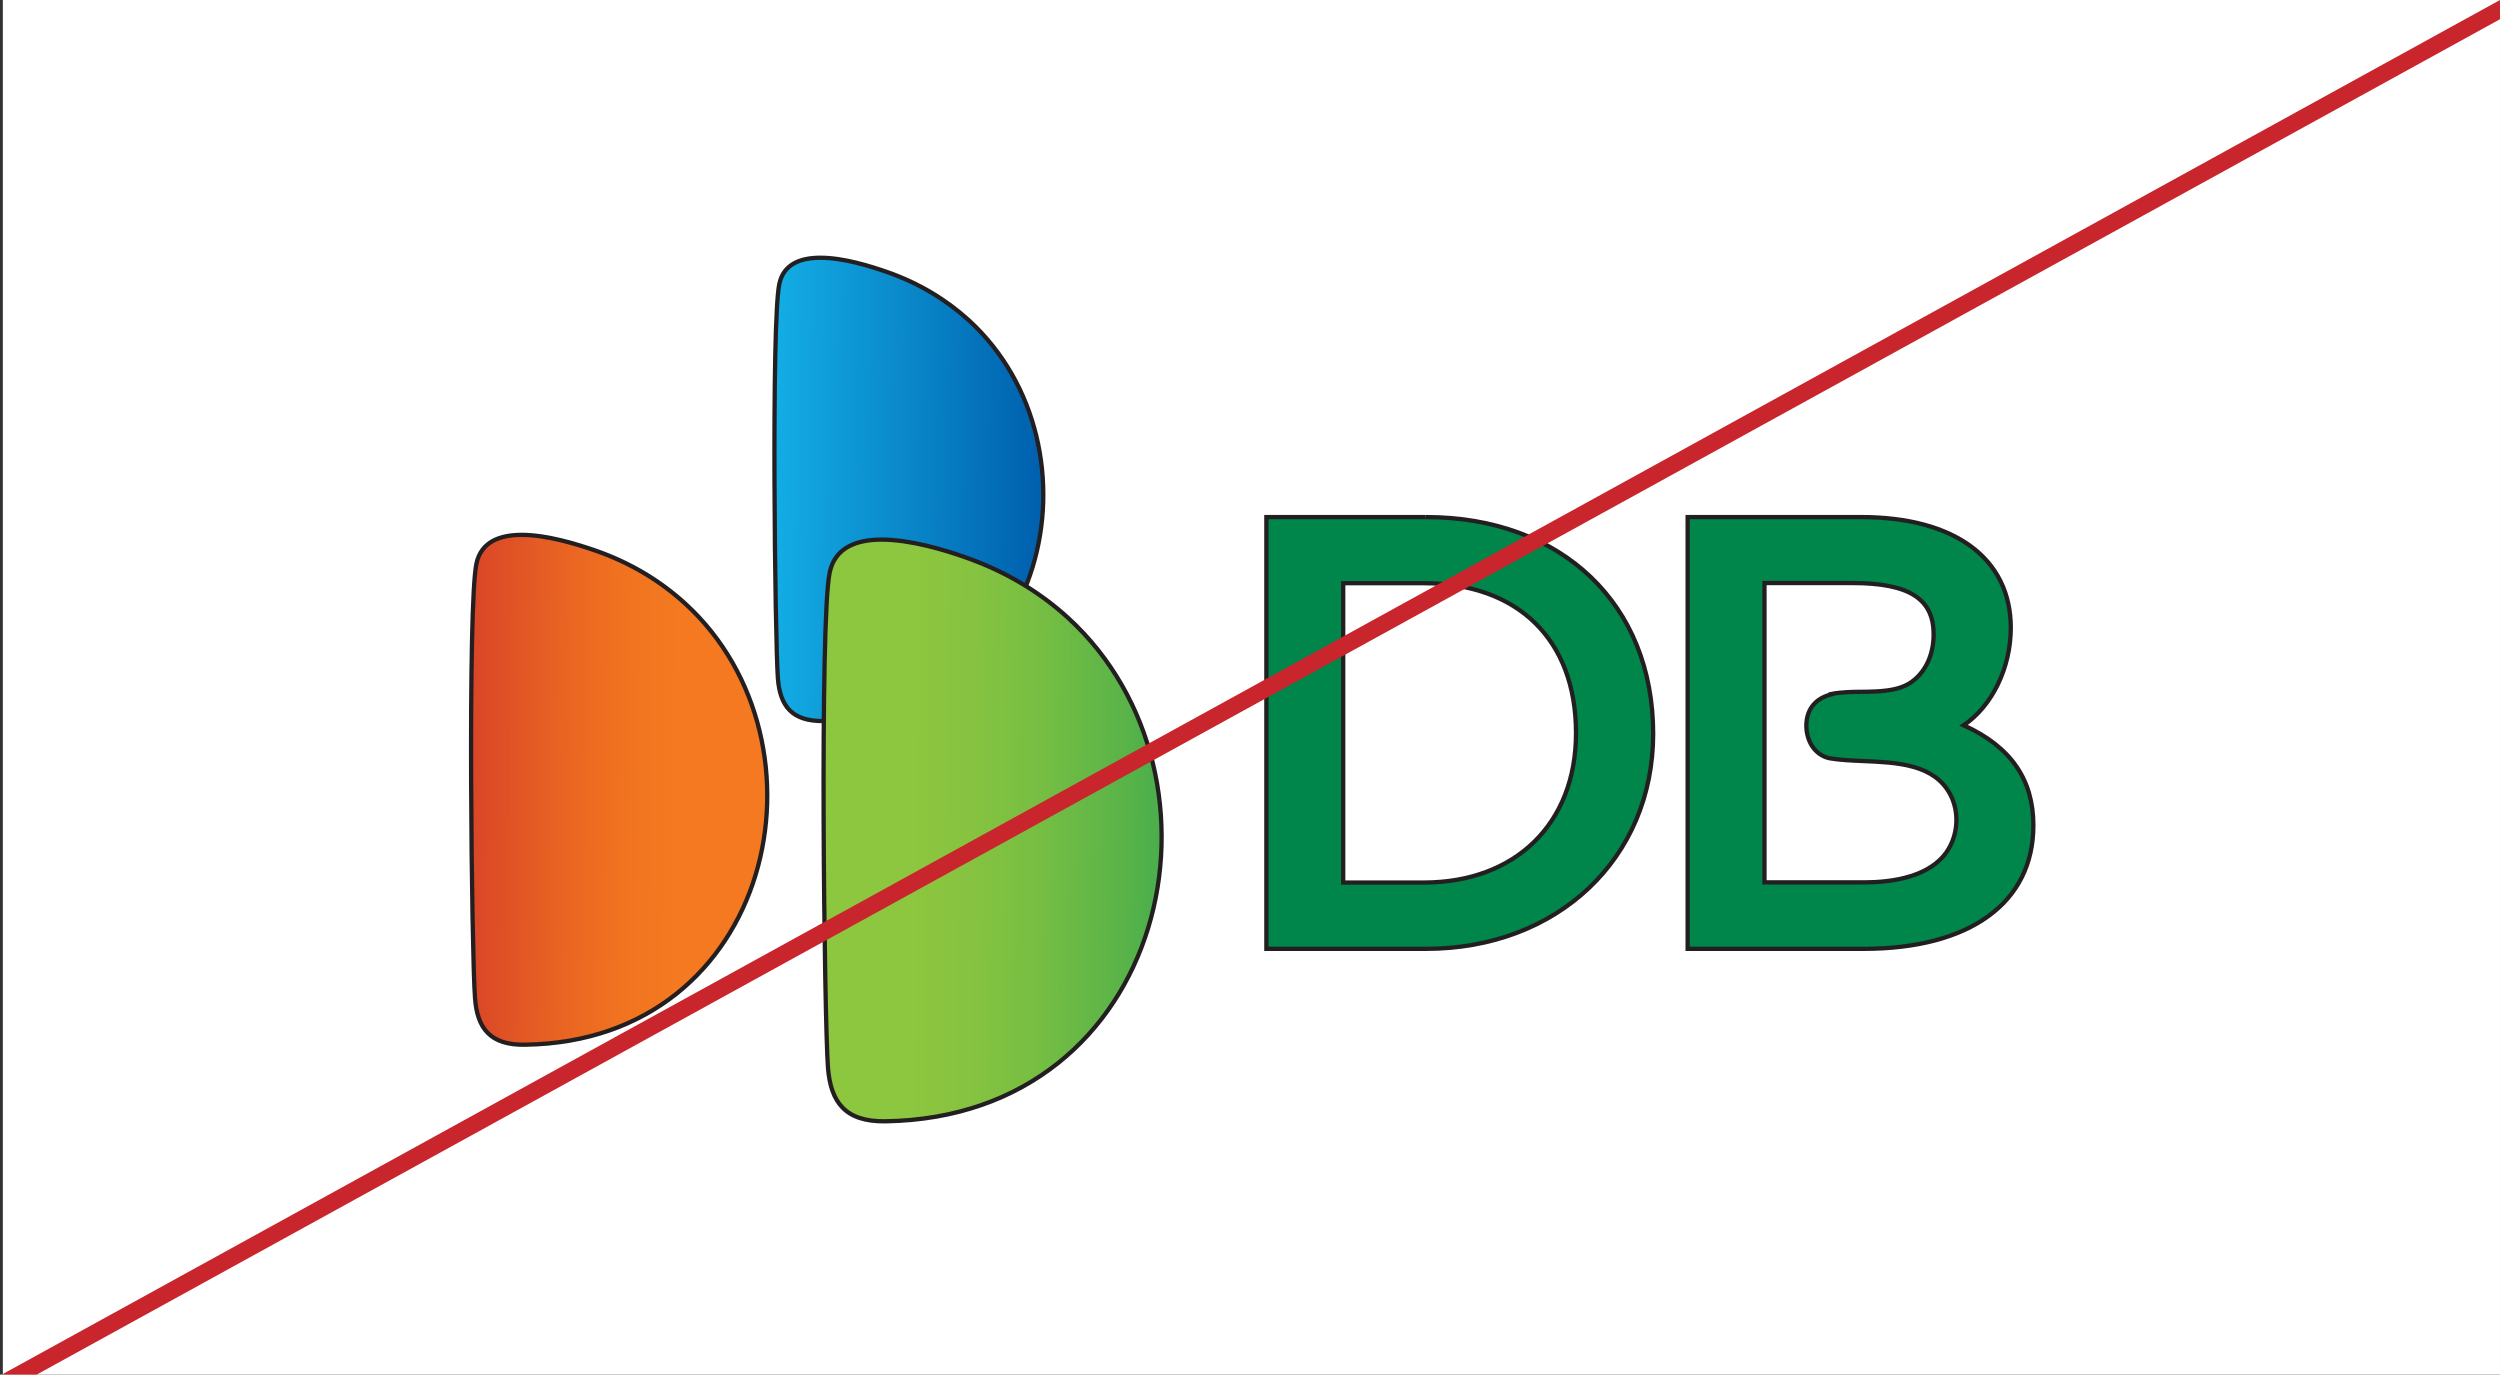
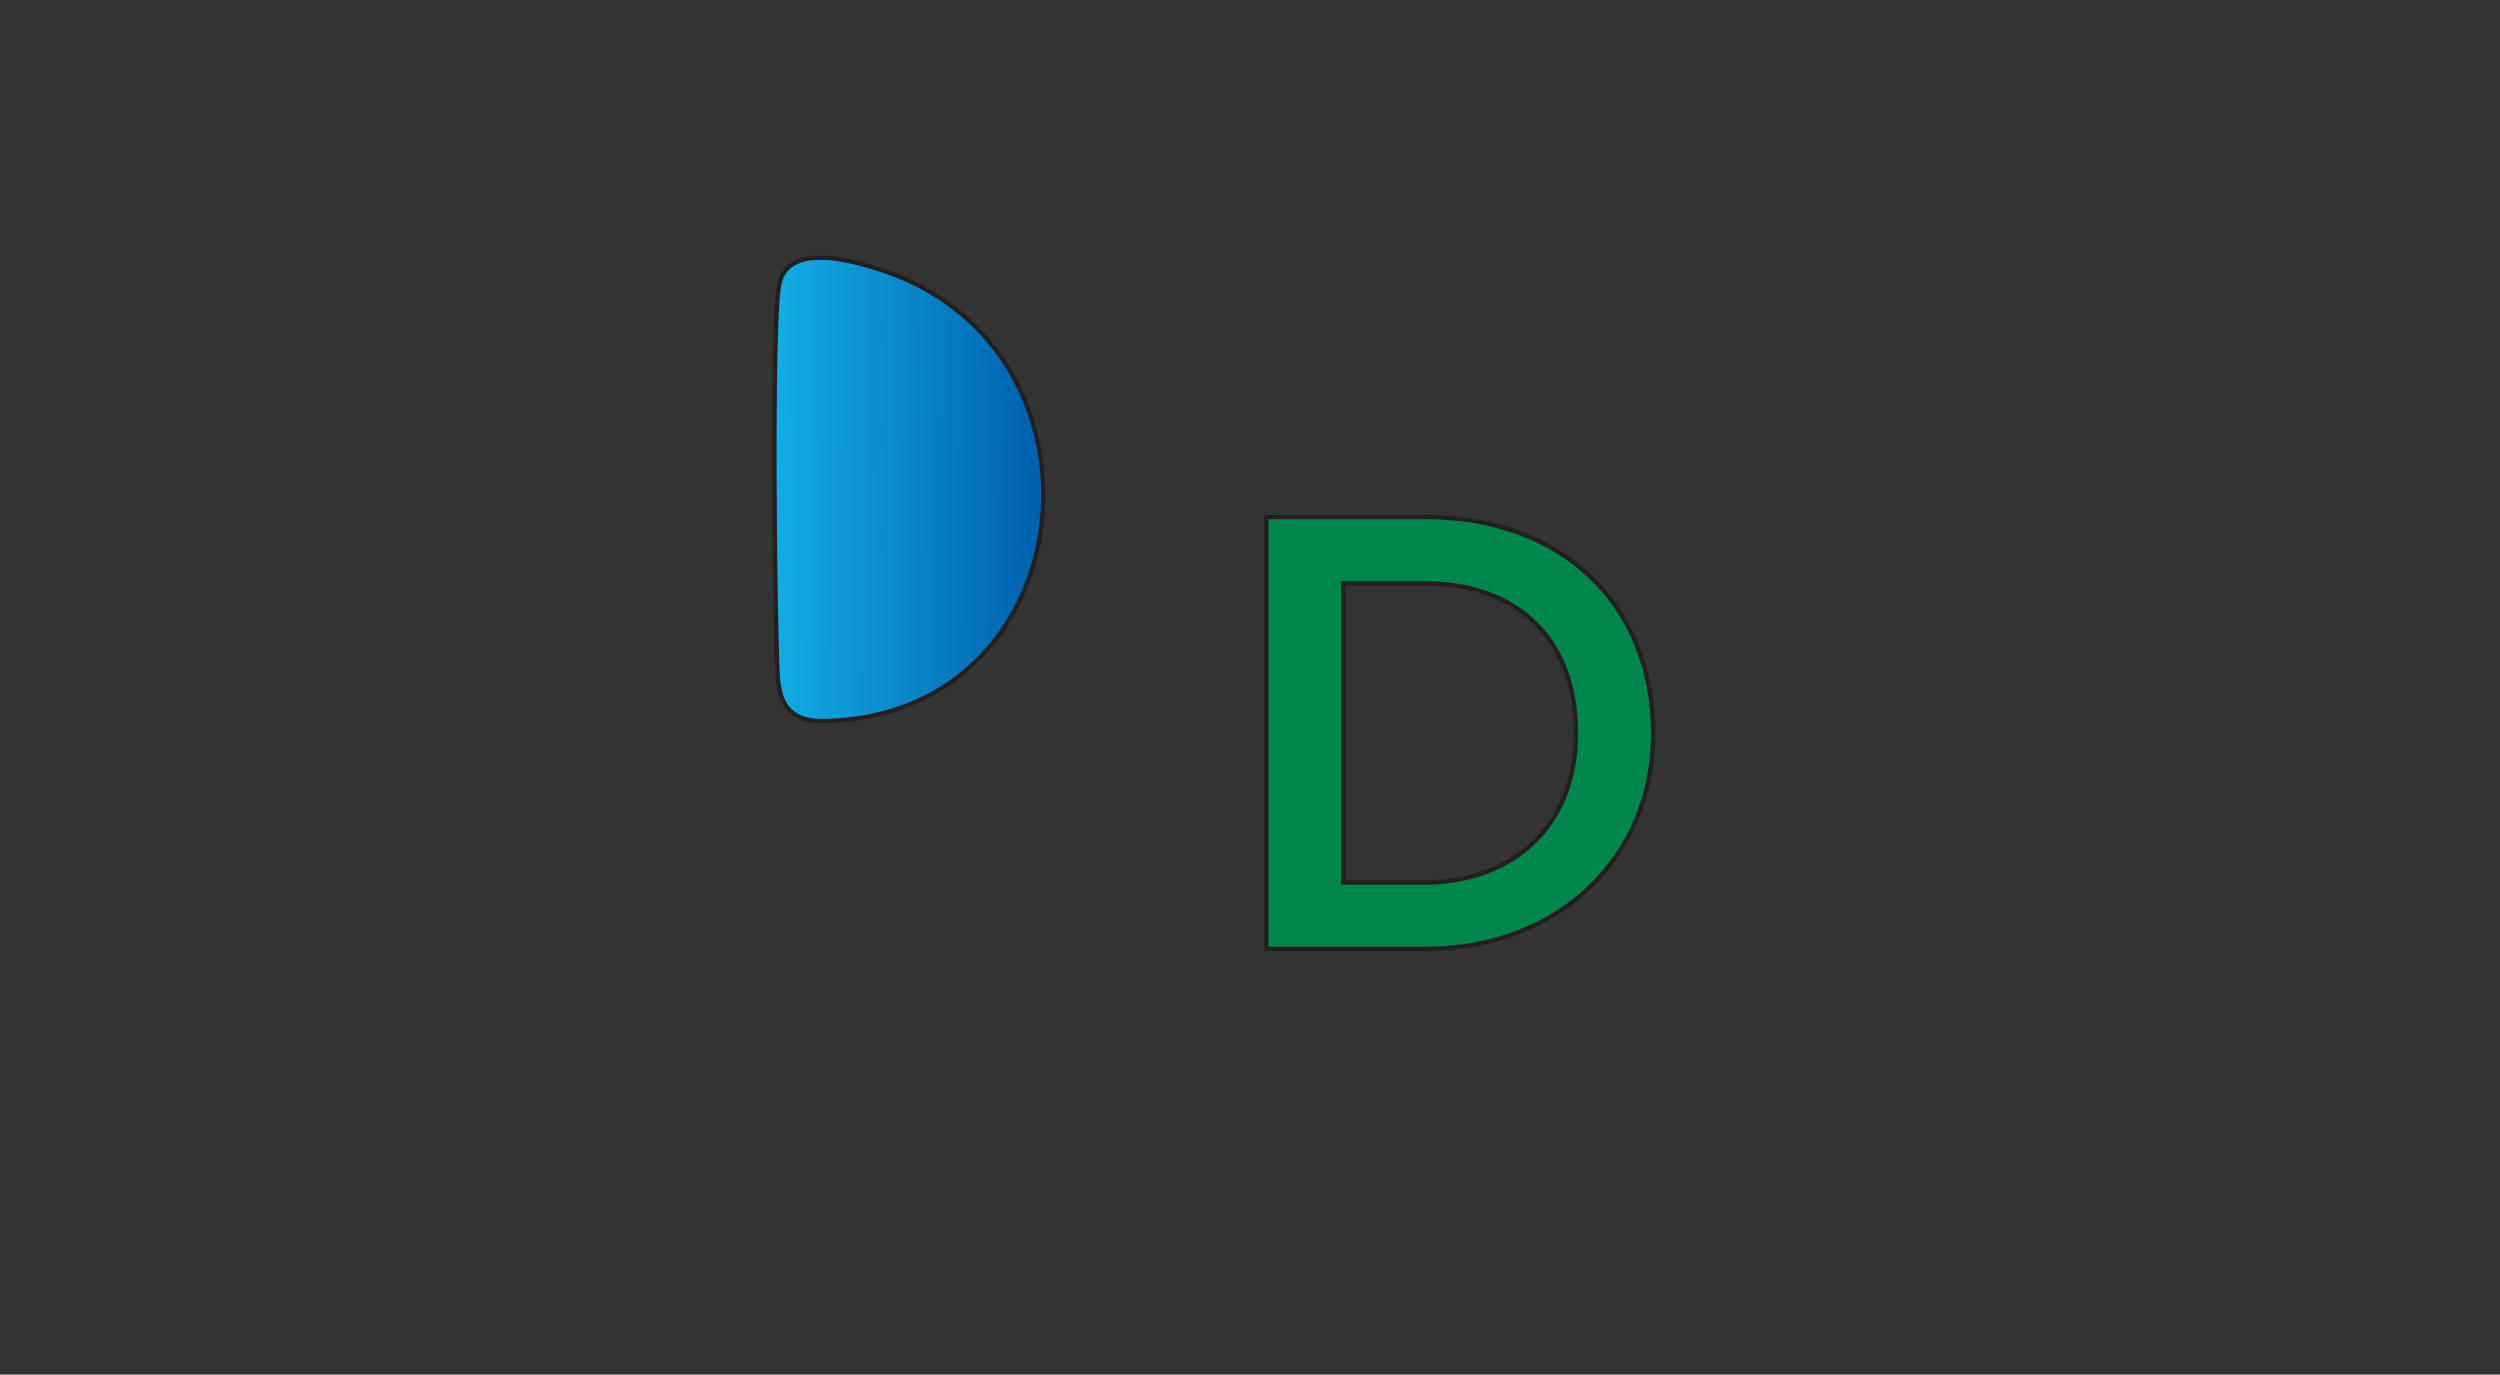
<svg xmlns="http://www.w3.org/2000/svg" width="291" height="160" viewBox="0 0 291 160" fill="none">
  <rect x="0" y="0" width="291" height="160" fill="#333333" stroke="none" />
  <g clip-path="url(#clip0_892_5021)">
-     <rect width="290.667" height="160" transform="translate(0.332)" fill="white" />
-     <path d="M79.761 70.261C76.901 67.657 73.428 65.509 69.244 64.064C67.152 63.342 63.679 62.258 60.723 62.258C58.19 62.258 56.021 63.057 55.465 65.566C54.409 70.337 54.908 111.415 55.292 116.168C55.542 119.665 57.038 121.699 61.165 121.604C89.99 121.148 97.551 86.533 79.761 70.261Z" fill="url(#paint0_linear_892_5021)" stroke="#231F20" stroke-width="0.5" stroke-miterlimit="10" />
    <path d="M112.77 37.28C110.179 34.923 106.993 32.965 103.232 31.654C101.312 30.988 98.184 30 95.498 30C93.175 30 91.218 30.741 90.719 33.022C89.759 37.356 90.22 74.633 90.546 78.967C90.796 82.141 92.139 83.985 95.881 83.928C122.058 83.491 128.929 52.069 112.77 37.28Z" fill="url(#paint1_linear_892_5021)" stroke="#231F20" stroke-width="0.5" stroke-miterlimit="10" />
-     <path d="M124.338 71.934C121.095 68.968 117.084 66.516 112.344 64.862C109.926 64.007 105.972 62.81 102.614 62.81C99.716 62.81 97.221 63.722 96.588 66.573C95.379 72.029 95.955 118.867 96.377 124.303C96.703 128.295 98.373 130.595 103.075 130.519C135.987 130.006 144.624 90.505 124.319 71.915L124.338 71.934Z" fill="url(#paint2_linear_892_5021)" stroke="#231F20" stroke-width="0.5" stroke-miterlimit="10" />
    <path d="M165.964 60.187H147.406V110.446H165.983C181.298 110.446 192.429 99.915 192.429 85.411C192.429 70.318 181.797 60.187 165.983 60.187M183.447 85.335C183.447 95.904 176.366 102.728 165.715 102.728H156.349V67.885H165.715C176.673 67.885 183.447 74.443 183.447 85.335Z" fill="#00854A" />
    <path d="M165.964 60.187H147.406V110.446H165.983C181.298 110.446 192.429 99.915 192.429 85.411C192.429 70.318 181.797 60.187 165.983 60.187M183.447 85.335C183.447 95.904 176.366 102.728 165.715 102.728H156.349V67.885H165.715C176.673 67.885 183.447 74.443 183.447 85.335Z" stroke="#231F20" stroke-width="0.5" stroke-miterlimit="10" />
-     <path d="M228.568 84.423C231.868 82.199 234.056 77.751 234.056 73.075C234.056 64.996 227.512 60.168 216.554 60.187H196.441V110.446H216.918C229.297 110.446 236.685 105.086 236.685 96.075C236.685 90.715 234.037 86.894 228.568 84.423ZM213.215 80.811C211.583 81.21 210.585 82.199 210.317 83.72C210.125 84.879 210.393 86.115 211.027 86.989C211.545 87.692 212.255 88.149 213.08 88.282C214.251 88.472 215.517 88.529 216.88 88.586C220.872 88.757 225.113 88.947 226.994 92.445C228.107 94.536 227.934 97.235 226.572 99.193C225.151 101.208 222.388 102.443 218.319 102.672C217.801 102.691 217.264 102.709 216.688 102.709H205.385V67.866H215.613C222.369 67.866 225.075 69.786 225.075 73.854C225.075 76.097 224.211 78.15 222.522 79.367C220.987 80.469 218.761 80.507 216.592 80.526C215.633 80.526 214.27 80.564 213.195 80.773L213.215 80.811Z" fill="#00854A" stroke="#231F20" stroke-width="0.5" stroke-miterlimit="10" />
-     <line y1="-1" x2="331.794" y2="-1" transform="matrix(-0.876 0.482 -0.645 -0.764 291 0)" stroke="#C9252C" stroke-width="2" />
  </g>
  <defs>
    <linearGradient id="paint0_linear_892_5021" x1="82.455" y1="84.061" x2="46.432" y2="83.712" gradientUnits="userSpaceOnUse">
      <stop offset="0.1" stop-color="#F47920" />
      <stop offset="0.27" stop-color="#F17320" />
      <stop offset="0.49" stop-color="#E86223" />
      <stop offset="0.75" stop-color="#DA4727" />
      <stop offset="1" stop-color="#C9252C" />
    </linearGradient>
    <linearGradient id="paint1_linear_892_5021" x1="88.299" y1="66.919" x2="120.537" y2="67.232" gradientUnits="userSpaceOnUse">
      <stop stop-color="#14B1E7" />
      <stop offset="0.61" stop-color="#0881C5" />
      <stop offset="1" stop-color="#0061AF" />
    </linearGradient>
    <linearGradient id="paint2_linear_892_5021" x1="106.191" y1="104.619" x2="152.439" y2="105.067" gradientUnits="userSpaceOnUse">
      <stop stop-color="#8DC63F" />
      <stop offset="0.14" stop-color="#87C340" />
      <stop offset="0.32" stop-color="#76BE43" />
      <stop offset="0.52" stop-color="#5BB448" />
      <stop offset="0.74" stop-color="#35A74F" />
      <stop offset="0.97" stop-color="#069757" />
      <stop offset="1" stop-color="#009559" />
    </linearGradient>
    <clipPath id="clip0_892_5021">
      <rect width="290.667" height="160" fill="white" transform="translate(0.332)" />
    </clipPath>
  </defs>
</svg>